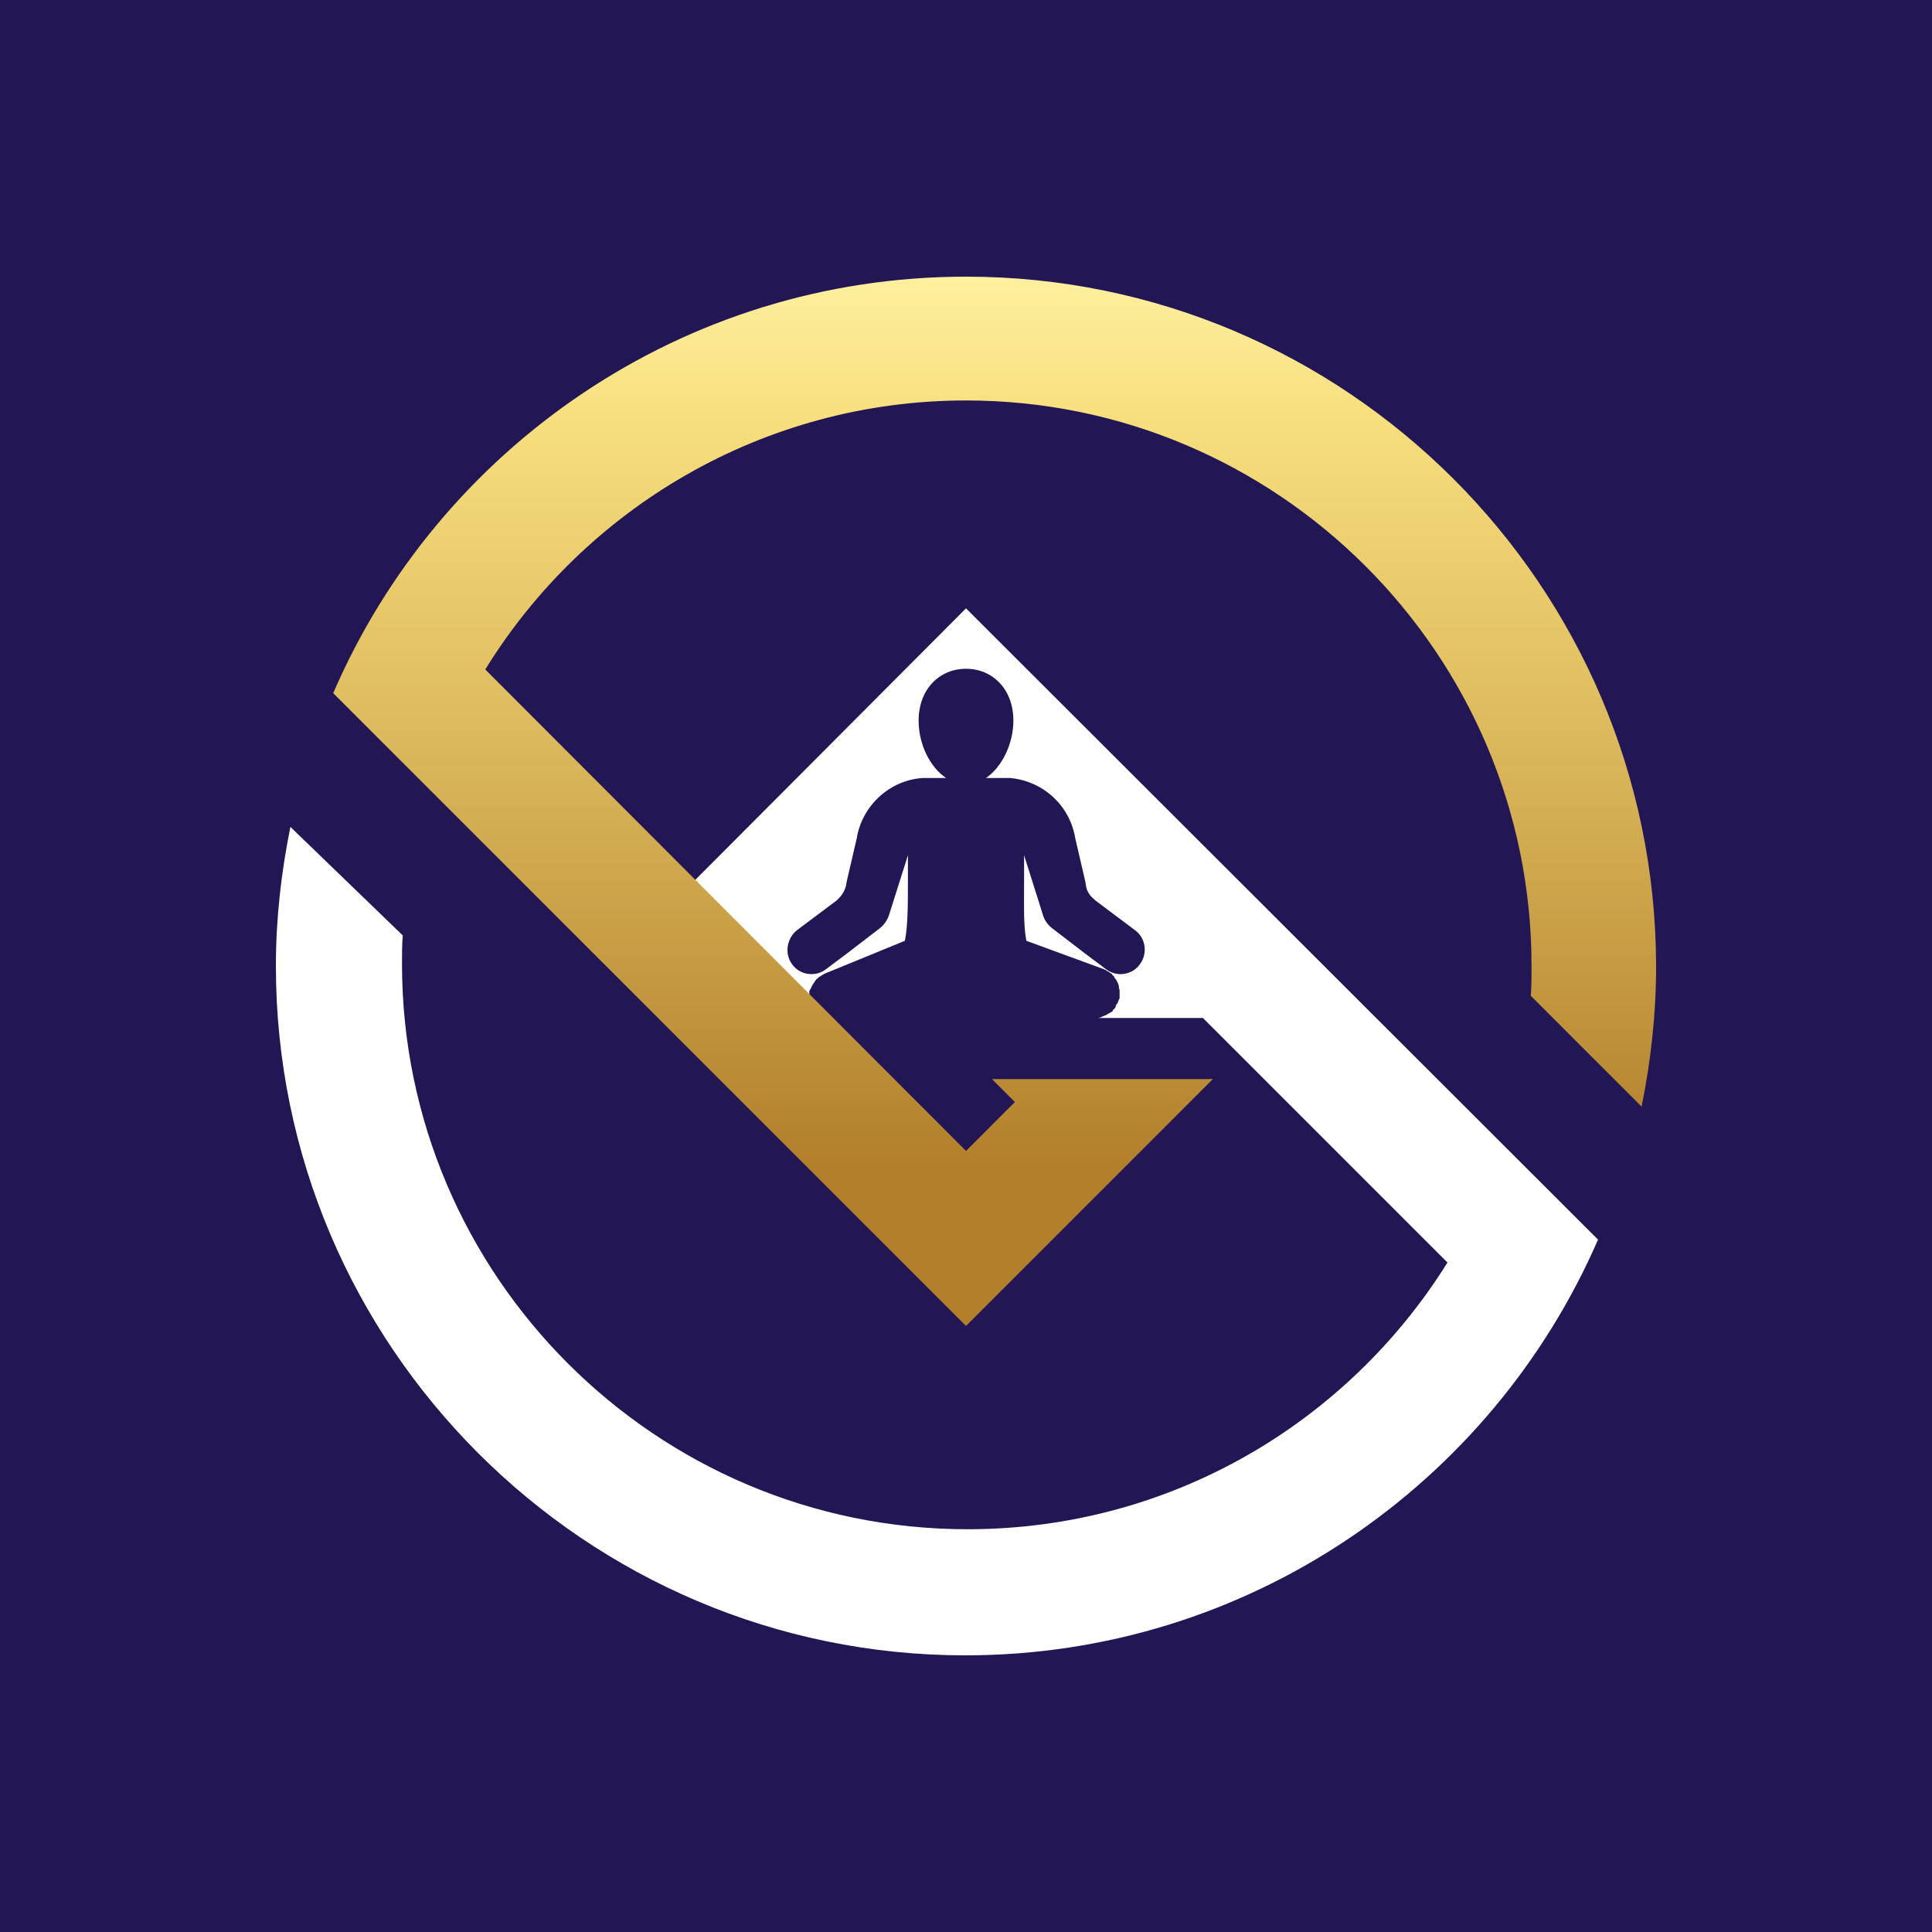
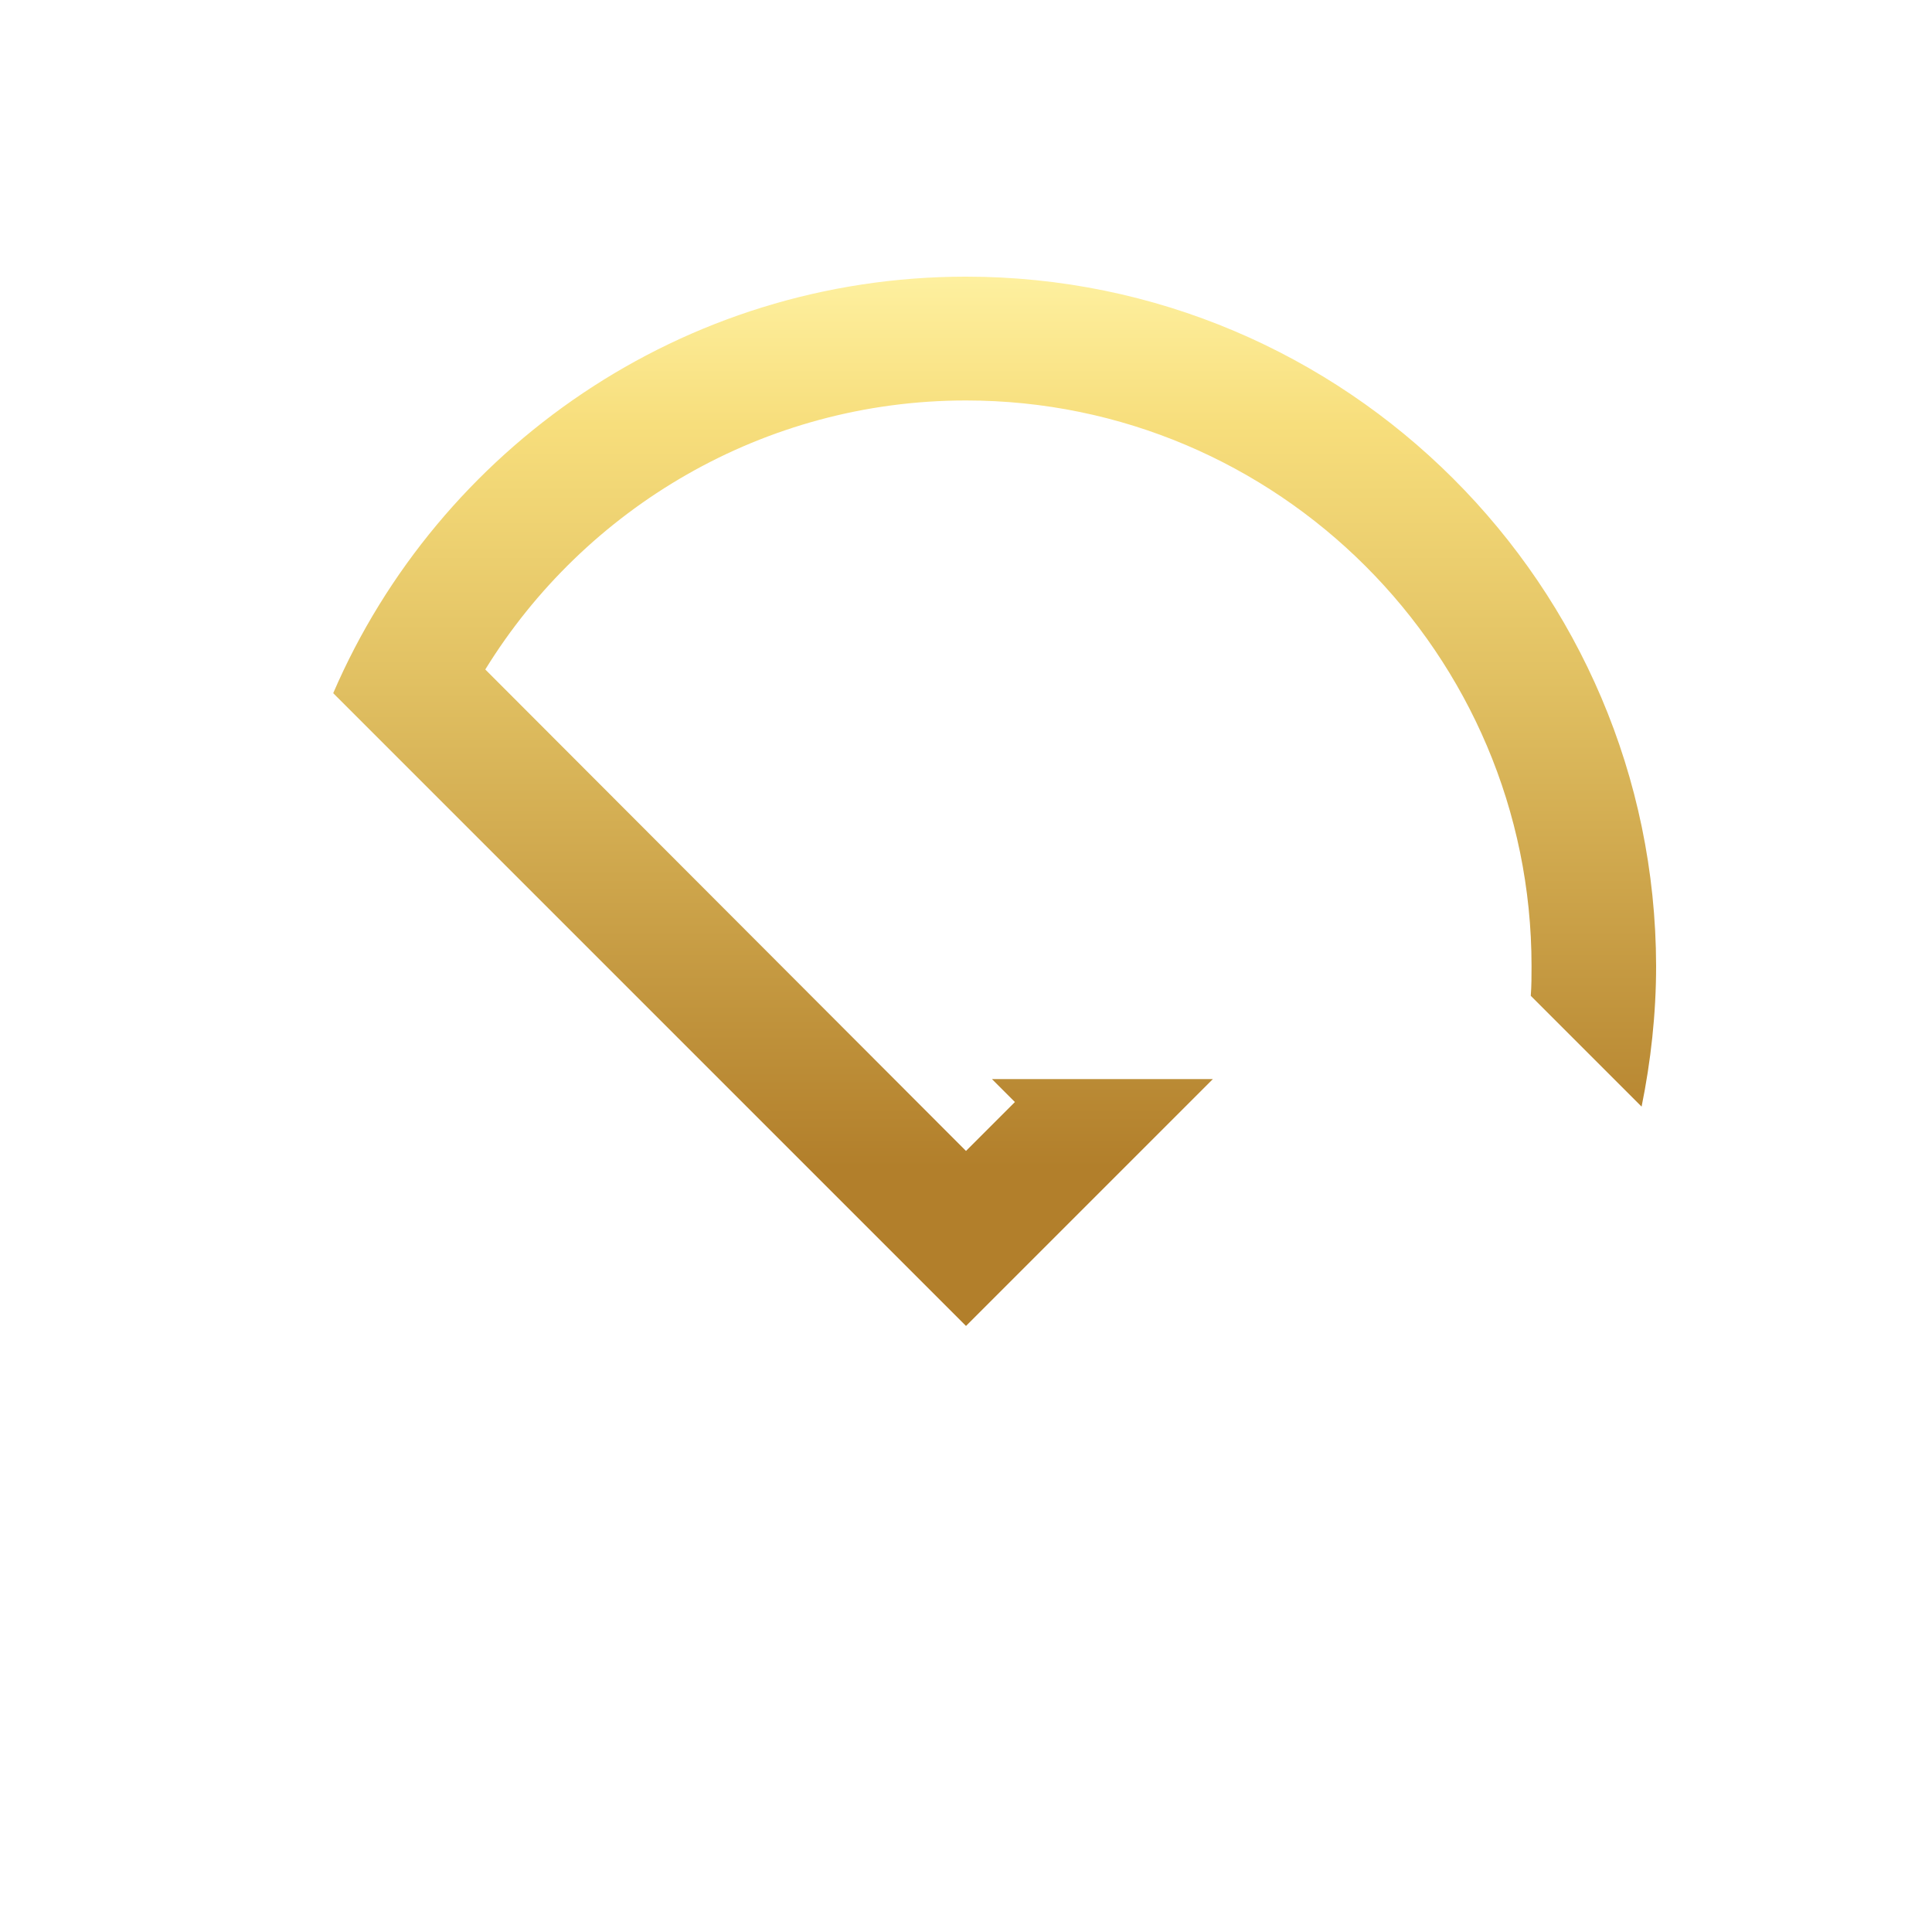
<svg xmlns="http://www.w3.org/2000/svg" version="1.1" id="Layer_1" x="0px" y="0px" viewBox="0 0 252.8 252.8" style="enable-background:new 0 0 252.8 252.8;" xml:space="preserve">
  <style type="text/css">
	.st0{fill:#221754;}
	.st1{fill:url(#SVGID_1_);}
	.st2{fill:#FFFFFF;}
	.st3{fill:url(#SVGID_2_);}
	.st4{fill:url(#SVGID_3_);}
	.st5{fill:url(#SVGID_4_);}
	.st6{fill:url(#SVGID_5_);}
	.st7{fill:url(#SVGID_6_);}
	.st8{fill:url(#SVGID_7_);}
	.st9{fill:url(#SVGID_8_);}
	.st10{fill:url(#SVGID_9_);}
	.st11{fill:url(#SVGID_10_);}
	.st12{fill:url(#SVGID_11_);}
	.st13{fill:url(#SVGID_12_);}
	.st14{fill:url(#SVGID_13_);}
	.st15{fill:url(#SVGID_14_);}
	.st16{fill:url(#SVGID_15_);}
	.st17{fill:url(#SVGID_16_);}
	.st18{fill:url(#SVGID_17_);}
	.st19{fill:url(#SVGID_18_);}
	.st20{fill:none;stroke:#221754;stroke-width:2.187;stroke-miterlimit:10;}
	.st21{fill:url(#SVGID_19_);}
	.st22{fill:url(#SVGID_20_);}
	.st23{fill:url(#SVGID_21_);}
	.st24{fill:url(#SVGID_22_);}
	.st25{fill:url(#SVGID_23_);}
	.st26{fill:url(#SVGID_24_);}
	.st27{fill:url(#SVGID_25_);}
	.st28{fill:url(#SVGID_26_);}
	.st29{fill:url(#SVGID_27_);}
	.st30{fill:url(#SVGID_28_);}
	.st31{fill:url(#SVGID_29_);}
</style>
-   <rect class="st0" width="252.8" height="252.8" />
  <g>
-     <path class="st2" d="M126.4,79.6L94.1,112l-9.4,9.4l12.1,12.1h10.8c0,0,0,0,0,0c0,0,0,0-0.1,0c0,0-0.1-0.1-0.1-0.1   c0,0-0.1,0-0.1-0.1c0,0-0.1-0.1-0.1-0.1c0,0-0.1,0-0.1-0.1c0,0-0.1,0-0.1-0.1c0,0-0.1-0.1-0.1-0.1c0,0-0.1-0.1-0.1-0.1   c0,0,0-0.1-0.1-0.1c0,0-0.1-0.1-0.1-0.1c0,0,0,0-0.1-0.1c0-0.1-0.1-0.1-0.1-0.2c0,0,0,0,0,0c0-0.1-0.1-0.1-0.1-0.2c0,0,0,0,0,0   c0,0,0,0,0,0c-0.1-0.1-0.1-0.2-0.2-0.3c0,0,0,0,0,0c0-0.1-0.1-0.2-0.1-0.3c0,0,0,0,0,0c0-0.1-0.1-0.2-0.1-0.3c0,0,0,0,0,0   c0-0.1,0-0.2,0-0.3c0,0,0,0,0,0c0-0.1,0-0.2,0-0.3c0,0,0,0,0-0.1c0-0.1,0-0.2,0-0.3c0,0,0,0,0-0.1c0,0,0,0,0,0c0-0.1,0-0.1,0-0.2   c0,0,0,0,0-0.1c0,0,0,0,0,0c0-0.1,0-0.2,0.1-0.3c0,0,0,0,0,0c0.1-0.2,0.2-0.4,0.3-0.6c0,0,0,0,0,0c0.1-0.1,0.1-0.2,0.2-0.3   c0,0,0,0,0,0c0.1-0.1,0.1-0.2,0.2-0.3c0,0,0,0,0,0c0.1-0.1,0.1-0.2,0.2-0.2c0,0,0,0,0,0c0.1-0.1,0.2-0.2,0.2-0.2c0,0,0,0,0,0   c0.1-0.1,0.2-0.1,0.3-0.2c0,0,0,0,0,0c0.2-0.1,0.3-0.2,0.5-0.3l0,0l10.5-4.3c0.4-1.9,0.4-4.8,0.4-8v-3.2l-2.4,7.6   c-0.2,0.7-0.6,1.4-1.2,1.9l-3,2.3l-1.3,1l-2.8,2.1c-1.4,1.1-3.5,0.8-4.5-0.7c-1-1.4-0.6-3.4,0.7-4.4l5.2-3.9   c0.1-0.1,0.1-0.1,0.2-0.2c0.5-0.5,0.8-1,1-1.7l0.1-0.6l1.3-5.6c0.7-4.3,4.3-7.6,8.6-7.9c0.3,0,0.5,0,0.8,0h2.3   c-2.1-1.4-3.6-4.4-3.6-7.5c0-4.2,2.8-6.8,6.2-6.8c3.4,0,6.2,2.6,6.2,6.8c0,3-1.5,6.1-3.6,7.5h2.3c0.3,0,0.6,0,0.9,0   c4.3,0.4,7.8,3.6,8.5,7.9l1.3,5.6l0.1,0.6c0.1,0.7,0.5,1.3,1,1.7c0.1,0.1,0.1,0.1,0.2,0.2l5.2,3.9c1.4,1,1.7,3,0.7,4.4   c-1,1.5-3.1,1.8-4.5,0.7l-2.8-2.1l-1.3-1l-3-2.3c-0.6-0.5-1-1.1-1.2-1.9l-2.4-7.6v3.2c0,3.2-0.1,6,0.3,8l10.1,3.7l0,0   c0.1,0,0.1,0.1,0.2,0.1l0,0c0,0,0,0,0,0c0.1,0,0.2,0.1,0.3,0.2c0,0,0,0,0.1,0c0.1,0.1,0.2,0.1,0.2,0.2c0,0,0,0,0.1,0   c0.1,0.1,0.2,0.1,0.2,0.2c0,0,0,0,0.1,0.1c0.1,0.1,0.1,0.1,0.2,0.2c0,0,0,0,0,0.1c0.1,0.1,0.1,0.2,0.2,0.2c0,0,0,0,0,0   c0.1,0.2,0.2,0.4,0.3,0.6c0,0,0,0,0,0c0,0.1,0.1,0.2,0.1,0.3c0,0,0,0,0,0c0,0,0,0.1,0,0.1c0,0.2,0.1,0.4,0.1,0.5c0,0,0,0,0,0   c0,0.1,0,0.2,0,0.3c0,0,0,0,0,0c0,0.1,0,0.2,0,0.3c0,0,0,0,0,0c0,0.1,0,0.2,0,0.3c0,0,0,0,0,0c0,0.1,0,0.2-0.1,0.3c0,0,0,0,0,0   c0,0.1-0.1,0.2-0.1,0.3c0,0,0,0,0,0c0,0.1-0.1,0.2-0.2,0.3c0,0,0,0,0,0c0,0,0,0,0,0c0,0.1-0.1,0.1-0.1,0.2c0,0,0,0,0,0.1   c0,0.1-0.1,0.1-0.1,0.2c0,0,0,0,0,0c0,0-0.1,0.1-0.1,0.1c0,0,0,0-0.1,0.1c0,0-0.1,0.1-0.1,0.1c0,0,0,0,0,0.1c0,0-0.1,0.1-0.1,0.1   c0,0,0,0-0.1,0c0,0-0.1,0.1-0.1,0.1c0,0,0,0,0,0c-0.1,0-0.1,0.1-0.2,0.1c0,0,0,0,0,0c-0.1,0-0.1,0.1-0.2,0.1c0,0,0,0,0,0   c-0.1,0.1-0.3,0.2-0.4,0.2c0,0,0,0,0,0c-0.1,0-0.1,0.1-0.2,0.1c0,0,0,0,0,0c-0.1,0-0.1,0-0.2,0.1l-0.4,0.1h13.7l32,32   c-13.1,21-36.3,34.9-62.8,34.9c-40.8,0-74-33.2-74-74c0-1.2,0-2.5,0.1-3.7L38,108.2c-1.2,5.9-1.9,12-1.9,18.2   c0,49.7,40.5,90.2,90.2,90.2c37,0,68.9-22.4,82.8-54.4L126.4,79.6z" />
+     <path class="st2" d="M126.4,79.6L94.1,112l-9.4,9.4l12.1,12.1h10.8c0,0,0,0,0,0c0,0,0,0-0.1,0c0,0-0.1-0.1-0.1-0.1   c0,0-0.1,0-0.1-0.1c0,0-0.1-0.1-0.1-0.1c0,0-0.1,0-0.1-0.1c0,0-0.1,0-0.1-0.1c0,0-0.1-0.1-0.1-0.1c0,0-0.1-0.1-0.1-0.1   c0,0,0-0.1-0.1-0.1c0,0-0.1-0.1-0.1-0.1c0,0,0,0-0.1-0.1c0-0.1-0.1-0.1-0.1-0.2c0,0,0,0,0,0c0-0.1-0.1-0.1-0.1-0.2c0,0,0,0,0,0   c0,0,0,0,0,0c-0.1-0.1-0.1-0.2-0.2-0.3c0,0,0,0,0,0c0-0.1-0.1-0.2-0.1-0.3c0,0,0,0,0,0c0-0.1-0.1-0.2-0.1-0.3c0,0,0,0,0,0   c0-0.1,0-0.2,0-0.3c0,0,0,0,0,0c0-0.1,0-0.2,0-0.3c0,0,0,0,0-0.1c0-0.1,0-0.2,0-0.3c0,0,0,0,0-0.1c0,0,0,0,0,0c0-0.1,0-0.1,0-0.2   c0,0,0,0,0-0.1c0,0,0,0,0,0c0-0.1,0-0.2,0.1-0.3c0,0,0,0,0,0c0.1-0.2,0.2-0.4,0.3-0.6c0,0,0,0,0,0c0.1-0.1,0.1-0.2,0.2-0.3   c0,0,0,0,0,0c0.1-0.1,0.1-0.2,0.2-0.3c0,0,0,0,0,0c0.1-0.1,0.1-0.2,0.2-0.2c0,0,0,0,0,0c0.1-0.1,0.2-0.2,0.2-0.2c0,0,0,0,0,0   c0.1-0.1,0.2-0.1,0.3-0.2c0,0,0,0,0,0c0.2-0.1,0.3-0.2,0.5-0.3l0,0l10.5-4.3c0.4-1.9,0.4-4.8,0.4-8v-3.2l-2.4,7.6   c-0.2,0.7-0.6,1.4-1.2,1.9l-3,2.3l-1.3,1l-2.8,2.1c-1.4,1.1-3.5,0.8-4.5-0.7c-1-1.4-0.6-3.4,0.7-4.4l5.2-3.9   c0.1-0.1,0.1-0.1,0.2-0.2c0.5-0.5,0.8-1,1-1.7l0.1-0.6l1.3-5.6c0.7-4.3,4.3-7.6,8.6-7.9c0.3,0,0.5,0,0.8,0h2.3   c-2.1-1.4-3.6-4.4-3.6-7.5c0-4.2,2.8-6.8,6.2-6.8c3.4,0,6.2,2.6,6.2,6.8c0,3-1.5,6.1-3.6,7.5h2.3c4.3,0.4,7.8,3.6,8.5,7.9l1.3,5.6l0.1,0.6c0.1,0.7,0.5,1.3,1,1.7c0.1,0.1,0.1,0.1,0.2,0.2l5.2,3.9c1.4,1,1.7,3,0.7,4.4   c-1,1.5-3.1,1.8-4.5,0.7l-2.8-2.1l-1.3-1l-3-2.3c-0.6-0.5-1-1.1-1.2-1.9l-2.4-7.6v3.2c0,3.2-0.1,6,0.3,8l10.1,3.7l0,0   c0.1,0,0.1,0.1,0.2,0.1l0,0c0,0,0,0,0,0c0.1,0,0.2,0.1,0.3,0.2c0,0,0,0,0.1,0c0.1,0.1,0.2,0.1,0.2,0.2c0,0,0,0,0.1,0   c0.1,0.1,0.2,0.1,0.2,0.2c0,0,0,0,0.1,0.1c0.1,0.1,0.1,0.1,0.2,0.2c0,0,0,0,0,0.1c0.1,0.1,0.1,0.2,0.2,0.2c0,0,0,0,0,0   c0.1,0.2,0.2,0.4,0.3,0.6c0,0,0,0,0,0c0,0.1,0.1,0.2,0.1,0.3c0,0,0,0,0,0c0,0,0,0.1,0,0.1c0,0.2,0.1,0.4,0.1,0.5c0,0,0,0,0,0   c0,0.1,0,0.2,0,0.3c0,0,0,0,0,0c0,0.1,0,0.2,0,0.3c0,0,0,0,0,0c0,0.1,0,0.2,0,0.3c0,0,0,0,0,0c0,0.1,0,0.2-0.1,0.3c0,0,0,0,0,0   c0,0.1-0.1,0.2-0.1,0.3c0,0,0,0,0,0c0,0.1-0.1,0.2-0.2,0.3c0,0,0,0,0,0c0,0,0,0,0,0c0,0.1-0.1,0.1-0.1,0.2c0,0,0,0,0,0.1   c0,0.1-0.1,0.1-0.1,0.2c0,0,0,0,0,0c0,0-0.1,0.1-0.1,0.1c0,0,0,0-0.1,0.1c0,0-0.1,0.1-0.1,0.1c0,0,0,0,0,0.1c0,0-0.1,0.1-0.1,0.1   c0,0,0,0-0.1,0c0,0-0.1,0.1-0.1,0.1c0,0,0,0,0,0c-0.1,0-0.1,0.1-0.2,0.1c0,0,0,0,0,0c-0.1,0-0.1,0.1-0.2,0.1c0,0,0,0,0,0   c-0.1,0.1-0.3,0.2-0.4,0.2c0,0,0,0,0,0c-0.1,0-0.1,0.1-0.2,0.1c0,0,0,0,0,0c-0.1,0-0.1,0-0.2,0.1l-0.4,0.1h13.7l32,32   c-13.1,21-36.3,34.9-62.8,34.9c-40.8,0-74-33.2-74-74c0-1.2,0-2.5,0.1-3.7L38,108.2c-1.2,5.9-1.9,12-1.9,18.2   c0,49.7,40.5,90.2,90.2,90.2c37,0,68.9-22.4,82.8-54.4L126.4,79.6z" />
    <linearGradient id="SVGID_1_" gradientUnits="userSpaceOnUse" x1="130.091" y1="184.516" x2="130.091" y2="-25.896">
      <stop offset="0" style="stop-color:#B27F2B" />
      <stop offset="0.151" style="stop-color:#B27F2B" />
      <stop offset="0.447" style="stop-color:#E0BF61" />
      <stop offset="0.613" style="stop-color:#F7DE7C" />
      <stop offset="0.72" style="stop-color:#FFF3A5" />
      <stop offset="0.839" style="stop-color:#F7DE7C" />
      <stop offset="1" style="stop-color:#B27F2B" />
    </linearGradient>
    <path class="st1" d="M126.4,36.2c-37.1,0-69,22.5-82.8,54.5l4.3,4.3l0,0l78.5,78.5l32.3-32.3h-28.9l3,3l-6.4,6.4L63.5,87.6   c13-21.1,36.4-35.2,62.9-35.2c40.8,0,74,33.2,74,74c0,1.3,0,2.6-0.1,3.9l14.5,14.5c1.2-5.9,1.9-12.1,1.9-18.4   C216.6,76.6,176.1,36.2,126.4,36.2z" />
  </g>
</svg>